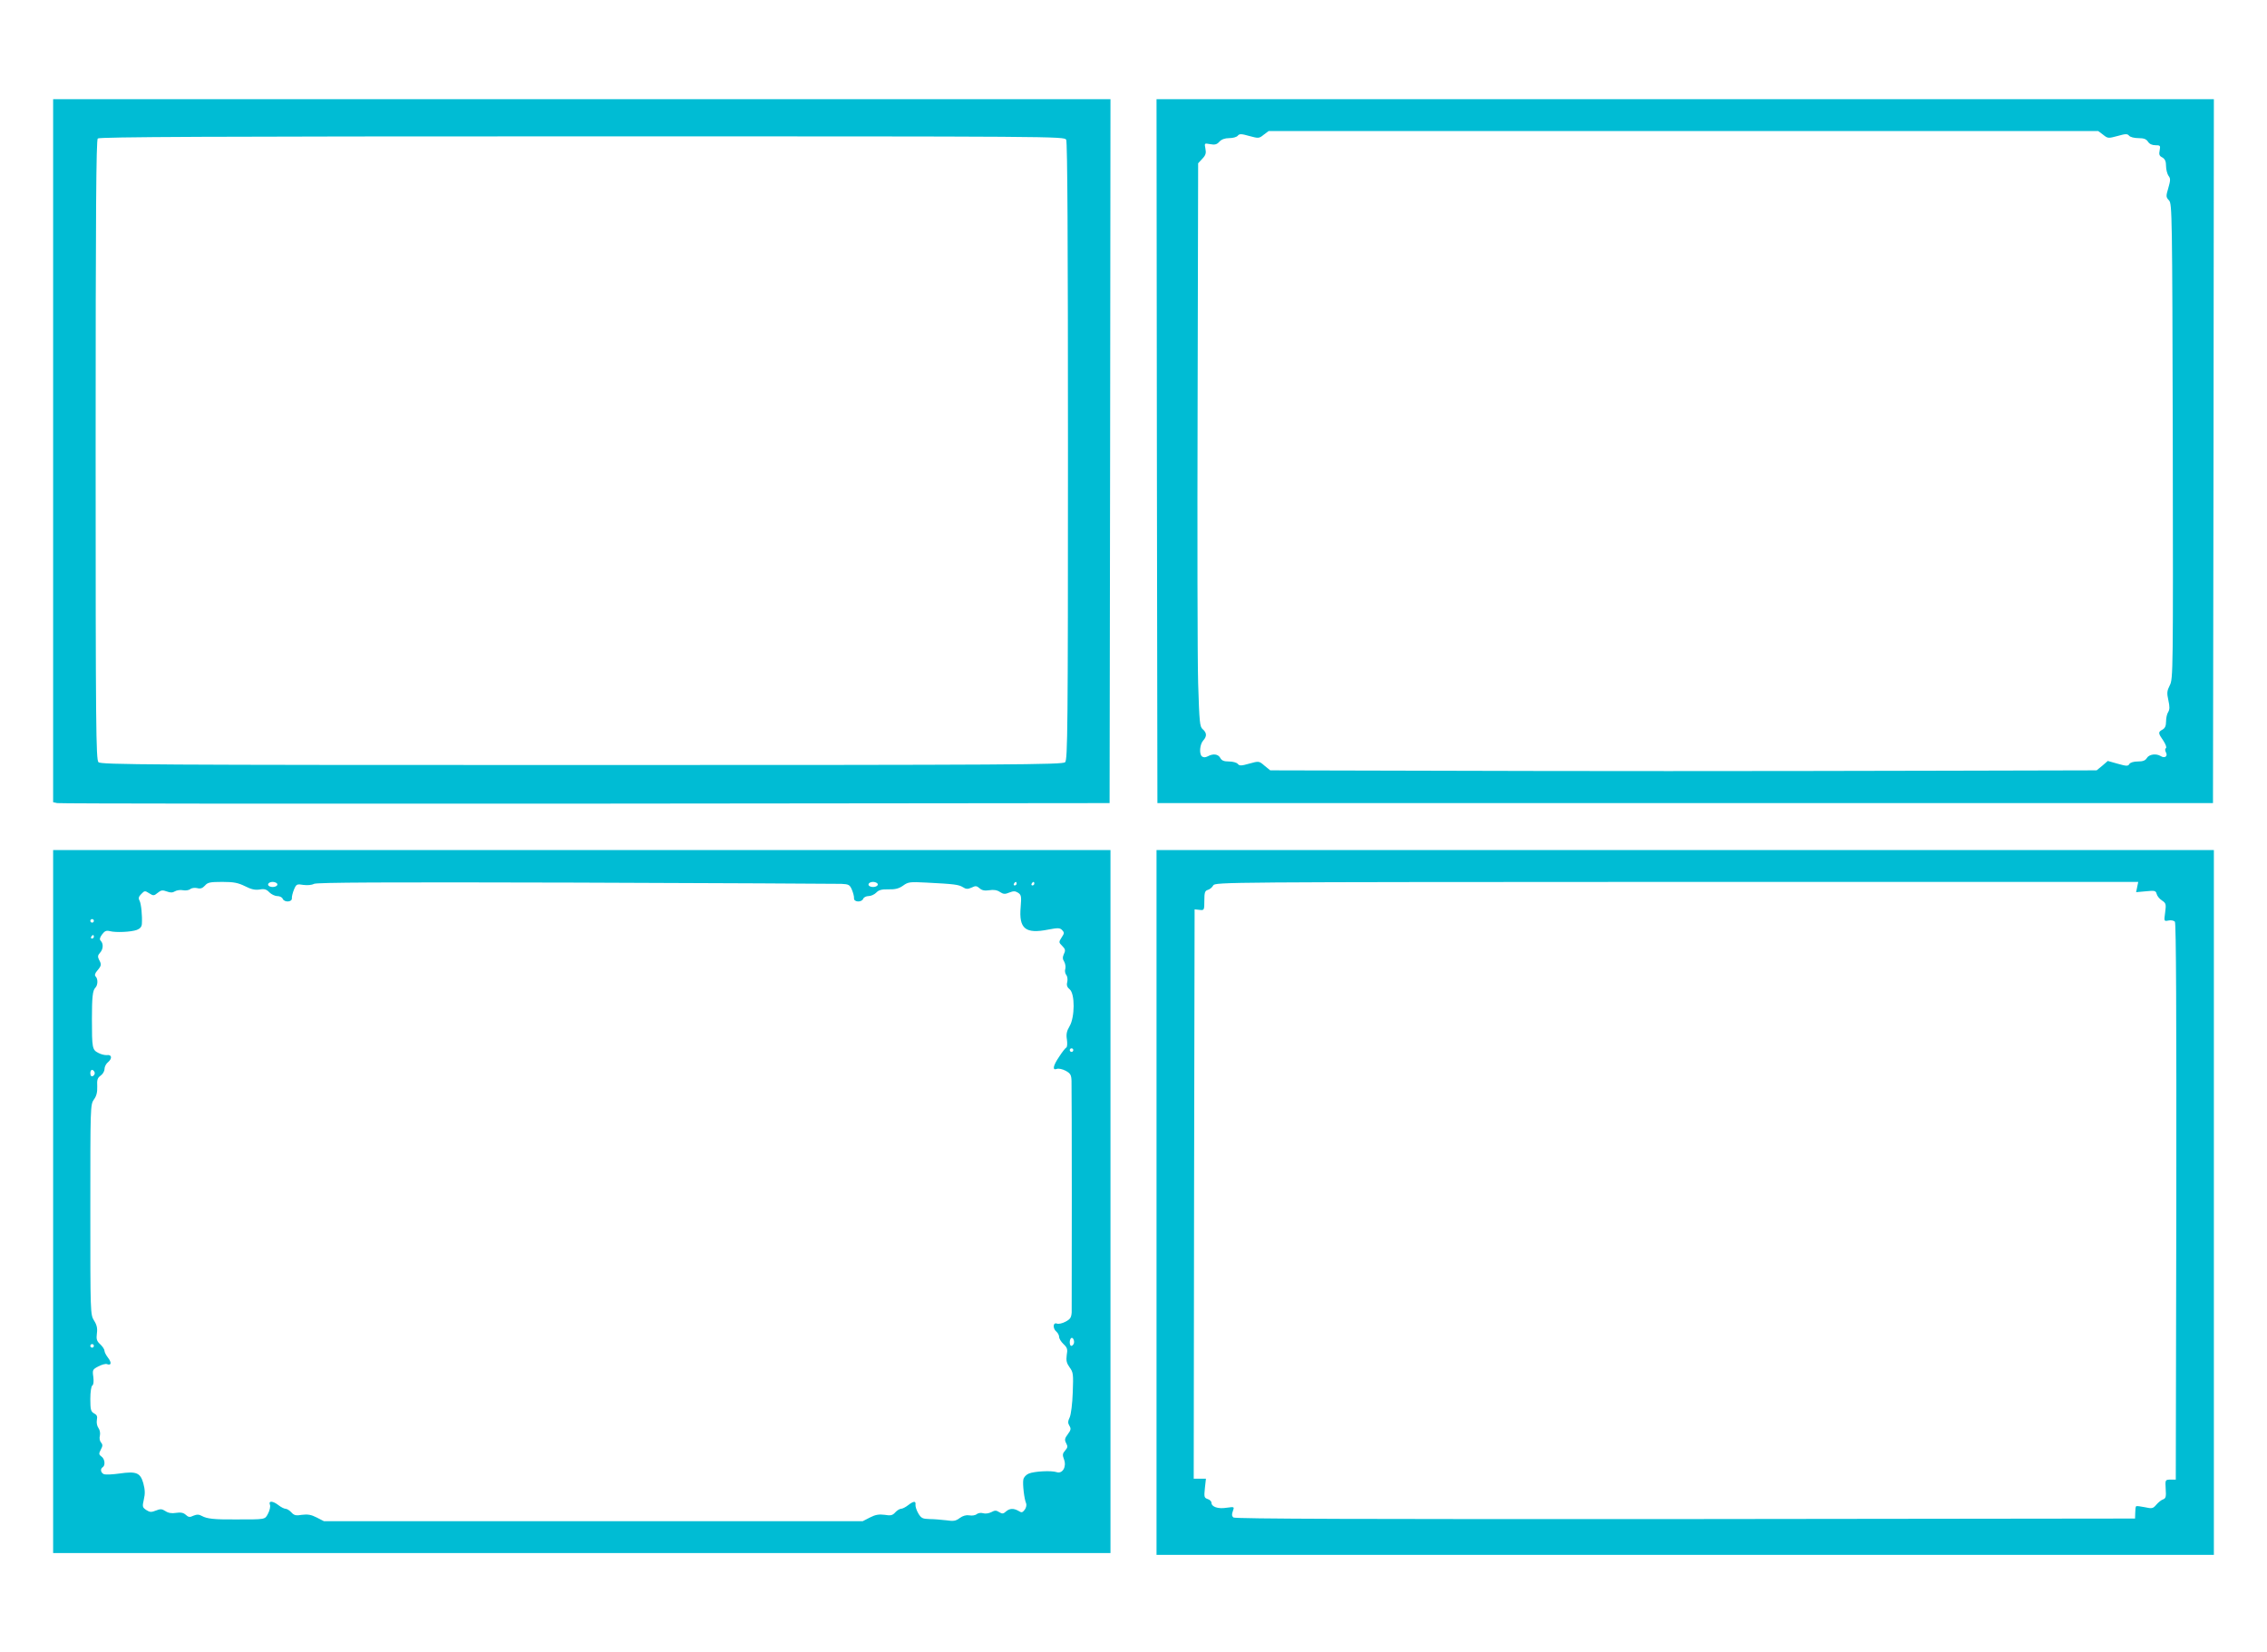
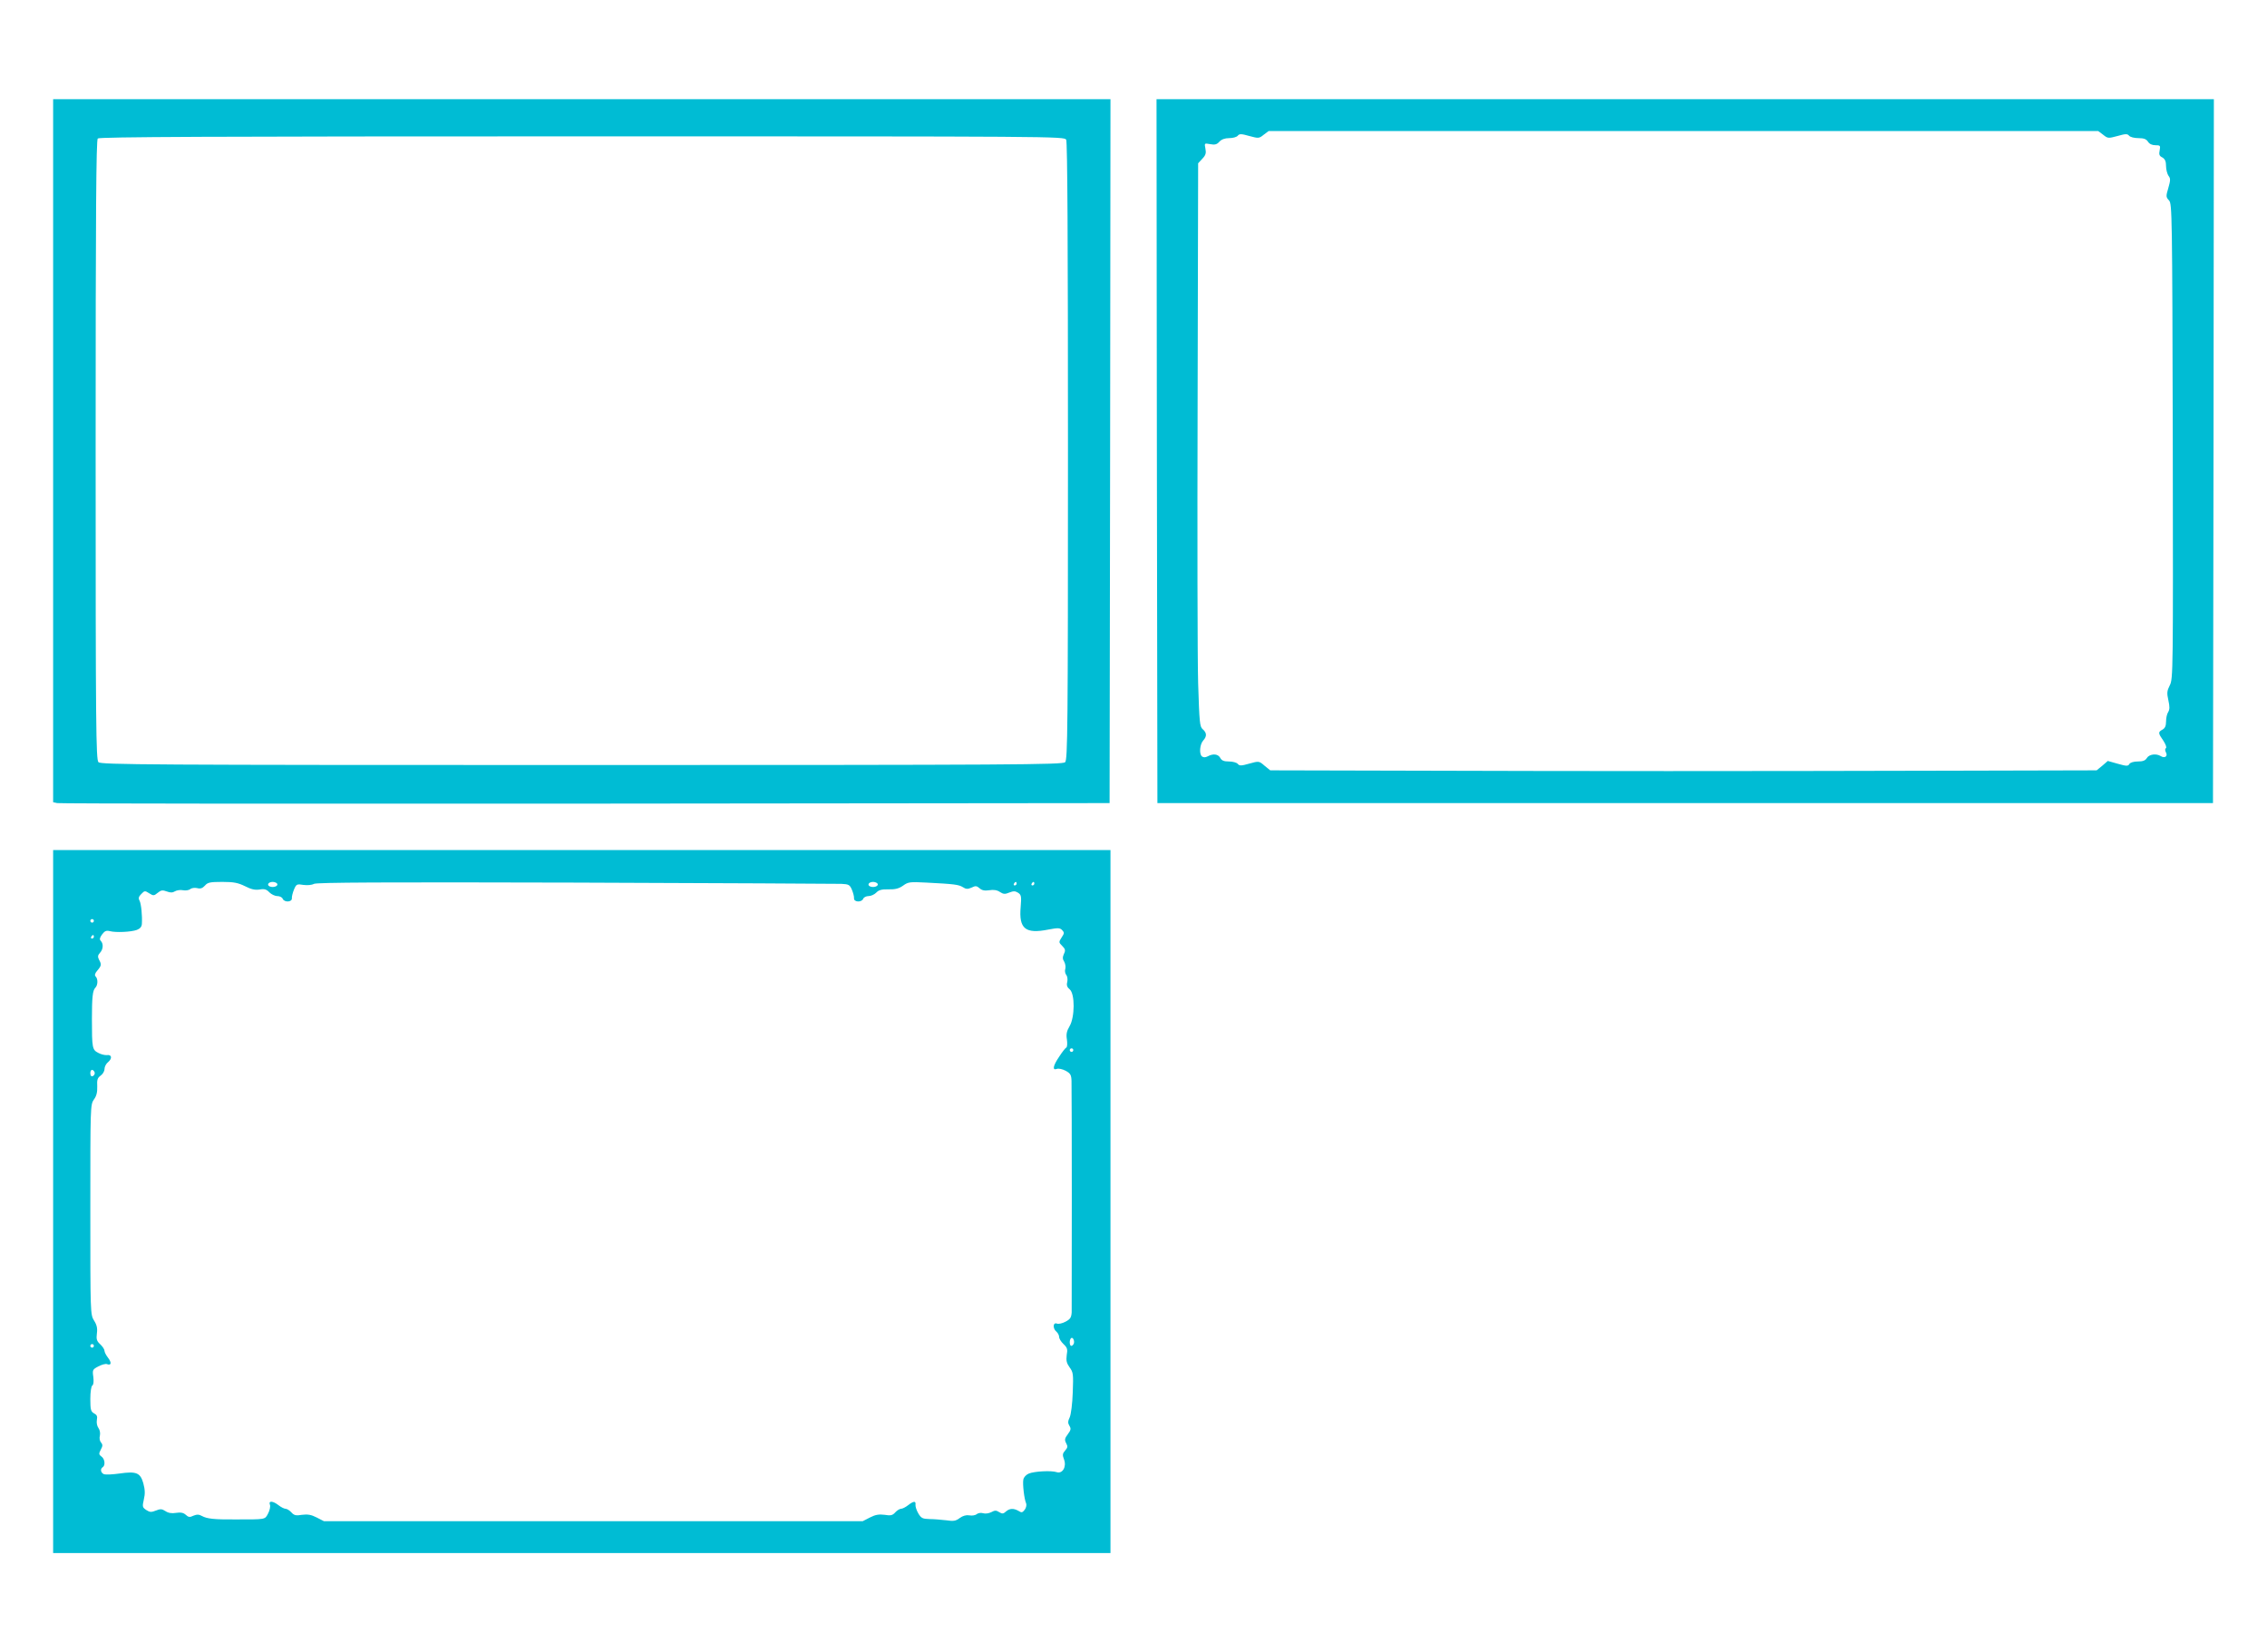
<svg xmlns="http://www.w3.org/2000/svg" version="1.0" width="1280pt" height="933pt" viewBox="0 0 1280 933" preserveAspectRatio="xMidYMid meet">
  <g transform="translate(0,933) scale(0.1,-0.1)" fill="#00bcd4" stroke="none">
    <path d="M300 6785 l0 -1985 23 -5 c12 -3 1354 -4 2982 -3 l2960 3 3 1988 2 1987 -2985 0 -2985 0 0 -1985z m5720 1756 c7 -13 10 -579 10 -1760 0 -1568 -2 -1741 -16 -1755 -14 -14 -275 -16 -2729 -16 -2454 0 -2715 2 -2729 16 -14 14 -16 188 -16 1763 0 1345 3 1750 12 1759 9 9 630 12 2735 12 2681 0 2722 0 2733 -19z" />
    <path d="M6532 6783 l3 -1988 2980 0 2980 0 3 1988 2 1987 -2985 0 -2985 0 2 -1987z m5343 1786 c26 -21 29 -21 81 -7 45 13 56 13 65 2 6 -8 30 -14 53 -14 30 0 44 -5 54 -20 8 -13 23 -20 42 -20 27 0 29 -2 24 -29 -5 -23 -2 -32 15 -40 15 -9 21 -22 21 -49 0 -20 7 -45 14 -55 12 -15 11 -26 -1 -68 -14 -47 -14 -52 4 -71 17 -19 18 -74 21 -1361 2 -1303 2 -1341 -17 -1377 -16 -32 -17 -43 -8 -84 8 -36 8 -52 -1 -67 -7 -10 -12 -34 -12 -54 0 -24 -6 -37 -20 -45 -26 -14 -25 -20 5 -63 13 -20 20 -39 14 -42 -6 -4 -5 -13 1 -25 11 -21 -8 -34 -31 -19 -25 15 -64 10 -77 -11 -9 -15 -23 -20 -52 -20 -23 0 -42 -6 -47 -14 -7 -13 -16 -13 -65 1 l-57 16 -31 -27 -32 -26 -821 -2 c-1195 -3 -2061 -3 -3009 0 l-836 2 -32 26 c-31 27 -32 27 -86 12 -45 -13 -56 -13 -65 -2 -6 8 -29 14 -50 14 -28 0 -41 5 -49 20 -12 22 -40 26 -71 9 -14 -7 -24 -7 -33 0 -16 14 -12 68 8 90 21 23 20 43 -3 63 -17 14 -19 38 -26 259 -4 134 -5 850 -3 1591 l3 1346 24 26 c19 20 22 32 17 57 -6 31 -6 31 27 25 26 -5 38 -2 52 14 12 13 31 20 55 20 21 0 43 6 49 14 9 11 20 11 65 -2 52 -14 55 -14 81 7 l28 21 2342 0 2342 0 28 -21z" />
    <path d="M300 2545 l0 -1985 2985 0 2985 0 0 1985 0 1985 -2985 0 -2985 0 0 -1985z m1083 1781 c35 -18 57 -23 83 -19 27 5 39 1 55 -16 11 -11 31 -21 45 -21 13 0 27 -7 30 -15 9 -22 54 -20 52 3 -1 9 5 32 12 49 13 31 17 32 53 26 22 -3 47 -1 60 6 16 8 387 10 1477 7 800 -3 1476 -6 1501 -7 41 -2 47 -5 59 -33 7 -17 13 -39 12 -48 -2 -23 43 -25 52 -3 3 8 17 15 30 15 14 0 33 9 43 19 14 15 31 20 69 19 38 -1 59 4 83 21 29 21 39 22 133 17 156 -8 181 -11 205 -26 17 -11 27 -12 49 -2 22 11 29 10 45 -4 13 -12 29 -15 55 -11 24 4 44 1 60 -10 20 -13 29 -13 53 -3 23 9 33 9 49 -1 18 -12 20 -20 15 -80 -11 -124 26 -154 157 -128 53 10 64 10 77 -3 13 -14 13 -18 -3 -42 -17 -26 -16 -28 4 -48 17 -17 19 -25 9 -45 -8 -18 -8 -29 2 -44 6 -11 9 -29 6 -40 -4 -11 -1 -26 5 -34 7 -8 9 -26 6 -40 -5 -18 -1 -30 14 -42 30 -26 29 -157 -1 -208 -16 -27 -20 -45 -15 -75 3 -21 2 -41 -3 -45 -6 -3 -24 -26 -40 -51 -35 -51 -41 -80 -14 -70 9 4 32 -1 49 -10 28 -15 33 -24 34 -58 2 -53 2 -1260 1 -1306 -2 -30 -8 -39 -34 -53 -18 -10 -41 -15 -50 -11 -22 8 -24 -28 -2 -46 8 -7 15 -20 15 -29 0 -10 11 -28 25 -41 21 -20 24 -29 18 -62 -4 -31 -1 -45 16 -69 21 -28 22 -39 18 -142 -2 -64 -10 -124 -17 -140 -11 -23 -11 -33 -2 -48 10 -16 9 -24 -9 -48 -18 -24 -19 -32 -9 -51 10 -18 8 -25 -6 -41 -15 -17 -16 -25 -6 -51 15 -41 -9 -82 -42 -71 -29 10 -126 5 -157 -8 -15 -6 -29 -21 -31 -34 -5 -24 5 -111 16 -135 3 -9 0 -24 -8 -35 -13 -17 -18 -18 -35 -7 -28 16 -51 15 -72 -4 -14 -13 -21 -13 -37 -3 -17 11 -25 11 -45 0 -14 -7 -34 -10 -46 -6 -13 4 -28 1 -36 -5 -8 -7 -27 -10 -42 -7 -17 3 -36 -2 -54 -15 -22 -17 -36 -19 -75 -13 -27 3 -70 7 -95 7 -40 1 -48 5 -64 32 -10 17 -17 39 -16 49 3 22 -10 22 -42 -3 -14 -11 -32 -20 -40 -20 -7 0 -22 -9 -32 -20 -15 -17 -26 -20 -60 -14 -32 4 -52 1 -83 -15 l-41 -21 -1521 0 -1521 0 -41 21 c-31 16 -51 19 -83 15 -34 -6 -45 -3 -60 14 -10 11 -25 20 -32 20 -8 0 -26 9 -40 20 -32 25 -58 27 -49 3 4 -9 -1 -32 -10 -49 -19 -36 -11 -34 -189 -34 -115 -1 -157 4 -184 19 -18 10 -29 10 -49 2 -20 -10 -28 -9 -43 5 -13 12 -29 15 -55 11 -24 -4 -44 -1 -60 10 -20 13 -29 13 -54 3 -25 -10 -34 -10 -54 3 -22 15 -23 19 -14 59 8 33 7 56 -3 93 -17 59 -39 68 -136 54 -36 -5 -74 -7 -85 -4 -19 7 -24 30 -8 40 16 10 12 47 -7 60 -15 11 -16 16 -4 39 11 20 12 28 1 41 -7 8 -10 25 -6 38 3 14 0 32 -8 43 -8 11 -12 30 -9 46 4 20 0 29 -16 37 -18 10 -21 21 -21 81 0 40 5 72 11 76 7 4 9 22 6 48 -6 40 -4 43 28 60 19 10 41 16 49 13 25 -10 27 9 6 36 -11 14 -20 32 -20 39 0 8 -11 25 -24 37 -20 18 -23 29 -19 61 4 29 0 48 -16 73 -21 34 -21 40 -21 627 0 580 0 592 20 621 15 20 20 41 19 74 -2 37 1 48 19 61 12 8 22 25 22 37 0 13 9 31 21 40 24 21 20 43 -8 39 -11 -1 -33 4 -49 13 -33 17 -35 28 -35 190 0 122 4 162 19 177 15 15 16 50 2 64 -7 7 -4 18 10 34 23 27 24 34 9 61 -8 16 -7 25 5 38 19 20 21 52 5 68 -8 8 -6 18 7 36 15 20 24 24 44 19 34 -9 120 -5 153 7 18 7 27 18 28 33 3 48 -4 114 -13 132 -8 14 -5 23 10 38 18 19 21 19 44 4 24 -15 27 -15 48 2 19 16 28 17 52 8 21 -8 33 -7 46 1 10 6 30 9 45 6 15 -3 33 0 41 6 8 7 25 9 39 6 19 -5 30 -1 44 14 15 18 29 21 98 21 65 0 89 -5 128 -24z m182 14 c8 -13 -20 -24 -41 -16 -20 8 -9 26 16 26 10 0 22 -5 25 -10z m3390 0 c8 -13 -20 -24 -41 -16 -20 8 -9 26 16 26 10 0 22 -5 25 -10z m785 0 c0 -5 -5 -10 -11 -10 -5 0 -7 5 -4 10 3 6 8 10 11 10 2 0 4 -4 4 -10z m100 0 c0 -5 -5 -10 -11 -10 -5 0 -7 5 -4 10 3 6 8 10 11 10 2 0 4 -4 4 -10z m-5310 -210 c0 -5 -4 -10 -10 -10 -5 0 -10 5 -10 10 0 6 5 10 10 10 6 0 10 -4 10 -10z m0 -90 c0 -5 -5 -10 -11 -10 -5 0 -7 5 -4 10 3 6 8 10 11 10 2 0 4 -4 4 -10z m5530 -640 c0 -5 -4 -10 -10 -10 -5 0 -10 5 -10 10 0 6 5 10 10 10 6 0 10 -4 10 -10z m-5525 -130 c0 -7 -6 -15 -12 -17 -8 -3 -13 4 -13 17 0 13 5 20 13 18 6 -3 12 -11 12 -18z m5528 -1527 c-3 -7 -9 -13 -14 -13 -11 0 -12 34 -2 43 9 10 22 -13 16 -30z m-5533 -13 c0 -5 -4 -10 -10 -10 -5 0 -10 5 -10 10 0 6 5 10 10 10 6 0 10 -4 10 -10z" />
-     <path d="M6530 2540 l0 -1990 2985 0 2985 0 0 1990 0 1990 -2985 0 -2985 0 0 -1990z m5537 1781 l-6 -29 55 5 c50 5 56 4 61 -15 3 -12 16 -28 30 -37 23 -15 24 -21 18 -67 -7 -51 -7 -51 19 -46 14 3 30 0 36 -7 7 -8 9 -536 8 -1581 l-3 -1569 -30 0 c-30 -1 -30 -1 -27 -53 3 -43 1 -53 -15 -59 -10 -3 -27 -17 -38 -30 -19 -22 -24 -23 -65 -14 -24 5 -47 8 -49 5 -3 -2 -5 -19 -5 -37 l-1 -32 -2539 -3 c-1806 -1 -2543 1 -2552 9 -9 8 -10 17 -3 36 9 25 9 25 -35 19 -49 -8 -86 5 -86 29 0 7 -10 17 -21 20 -20 7 -21 12 -16 61 l6 54 -35 0 -34 0 2 1608 3 1607 28 -3 c26 -3 27 -2 27 52 0 46 3 56 20 61 11 3 25 15 30 25 10 19 63 19 2616 20 l2607 0 -6 -29z" />
  </g>
</svg>